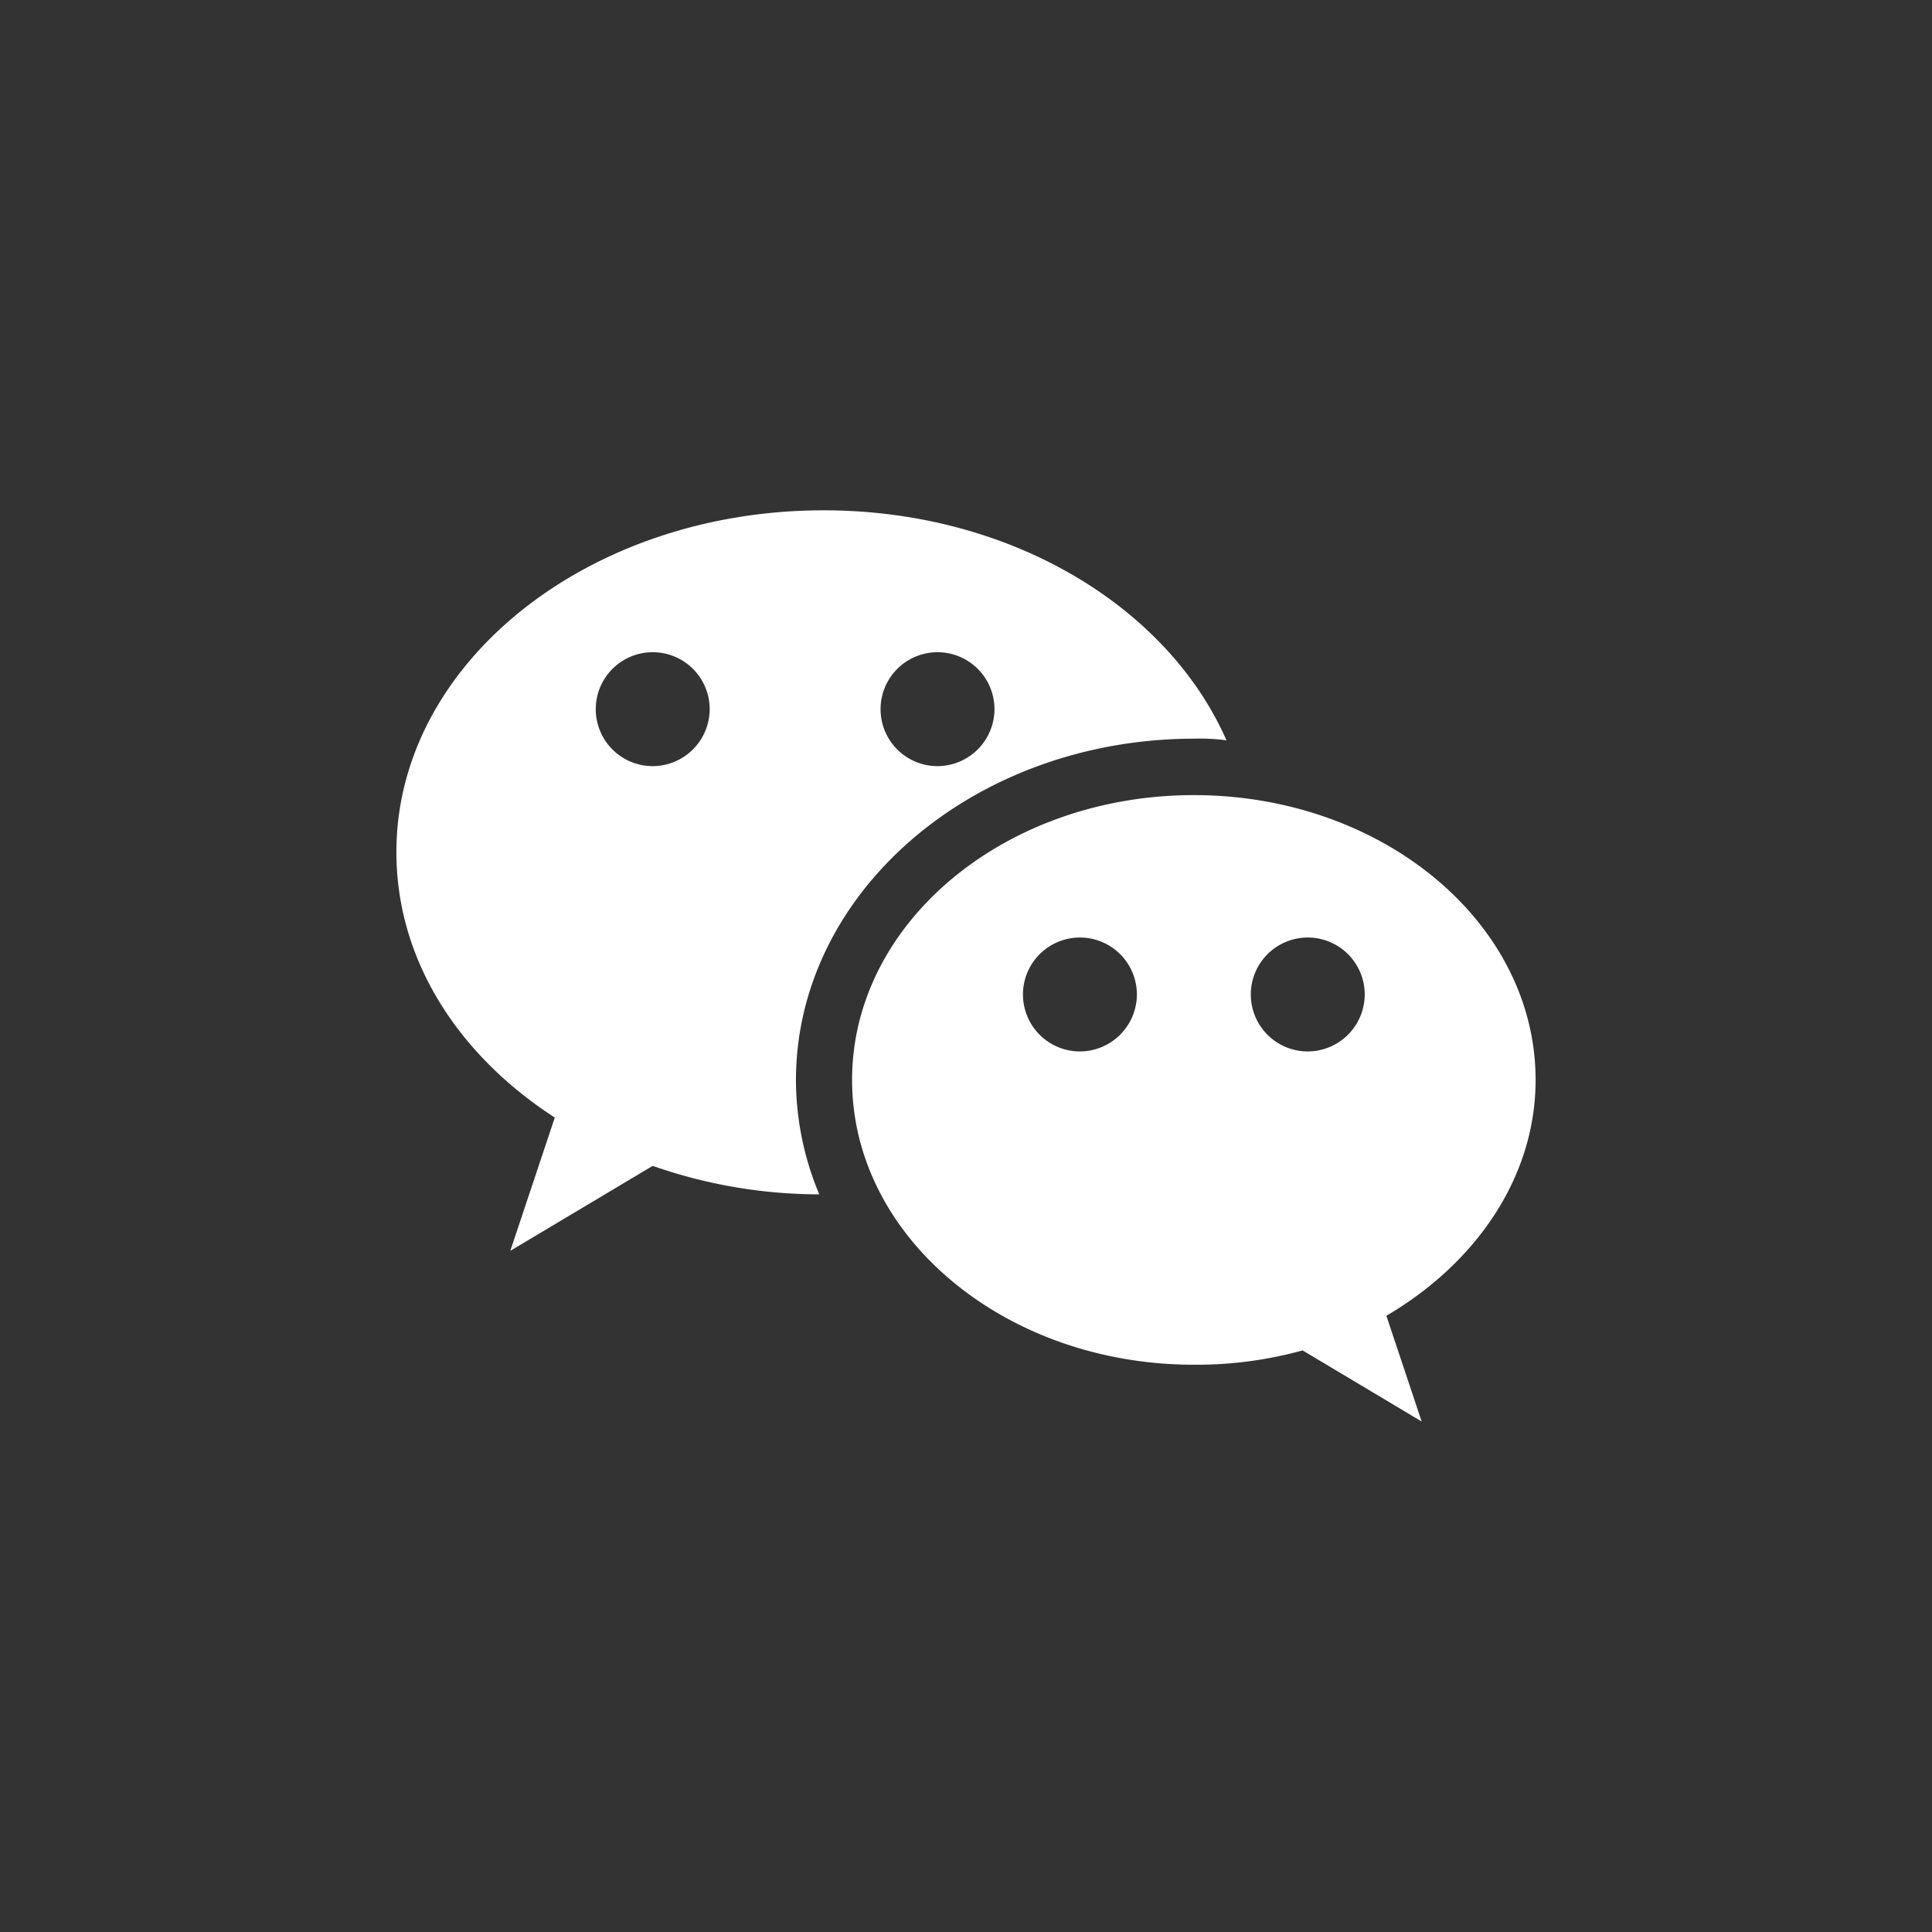
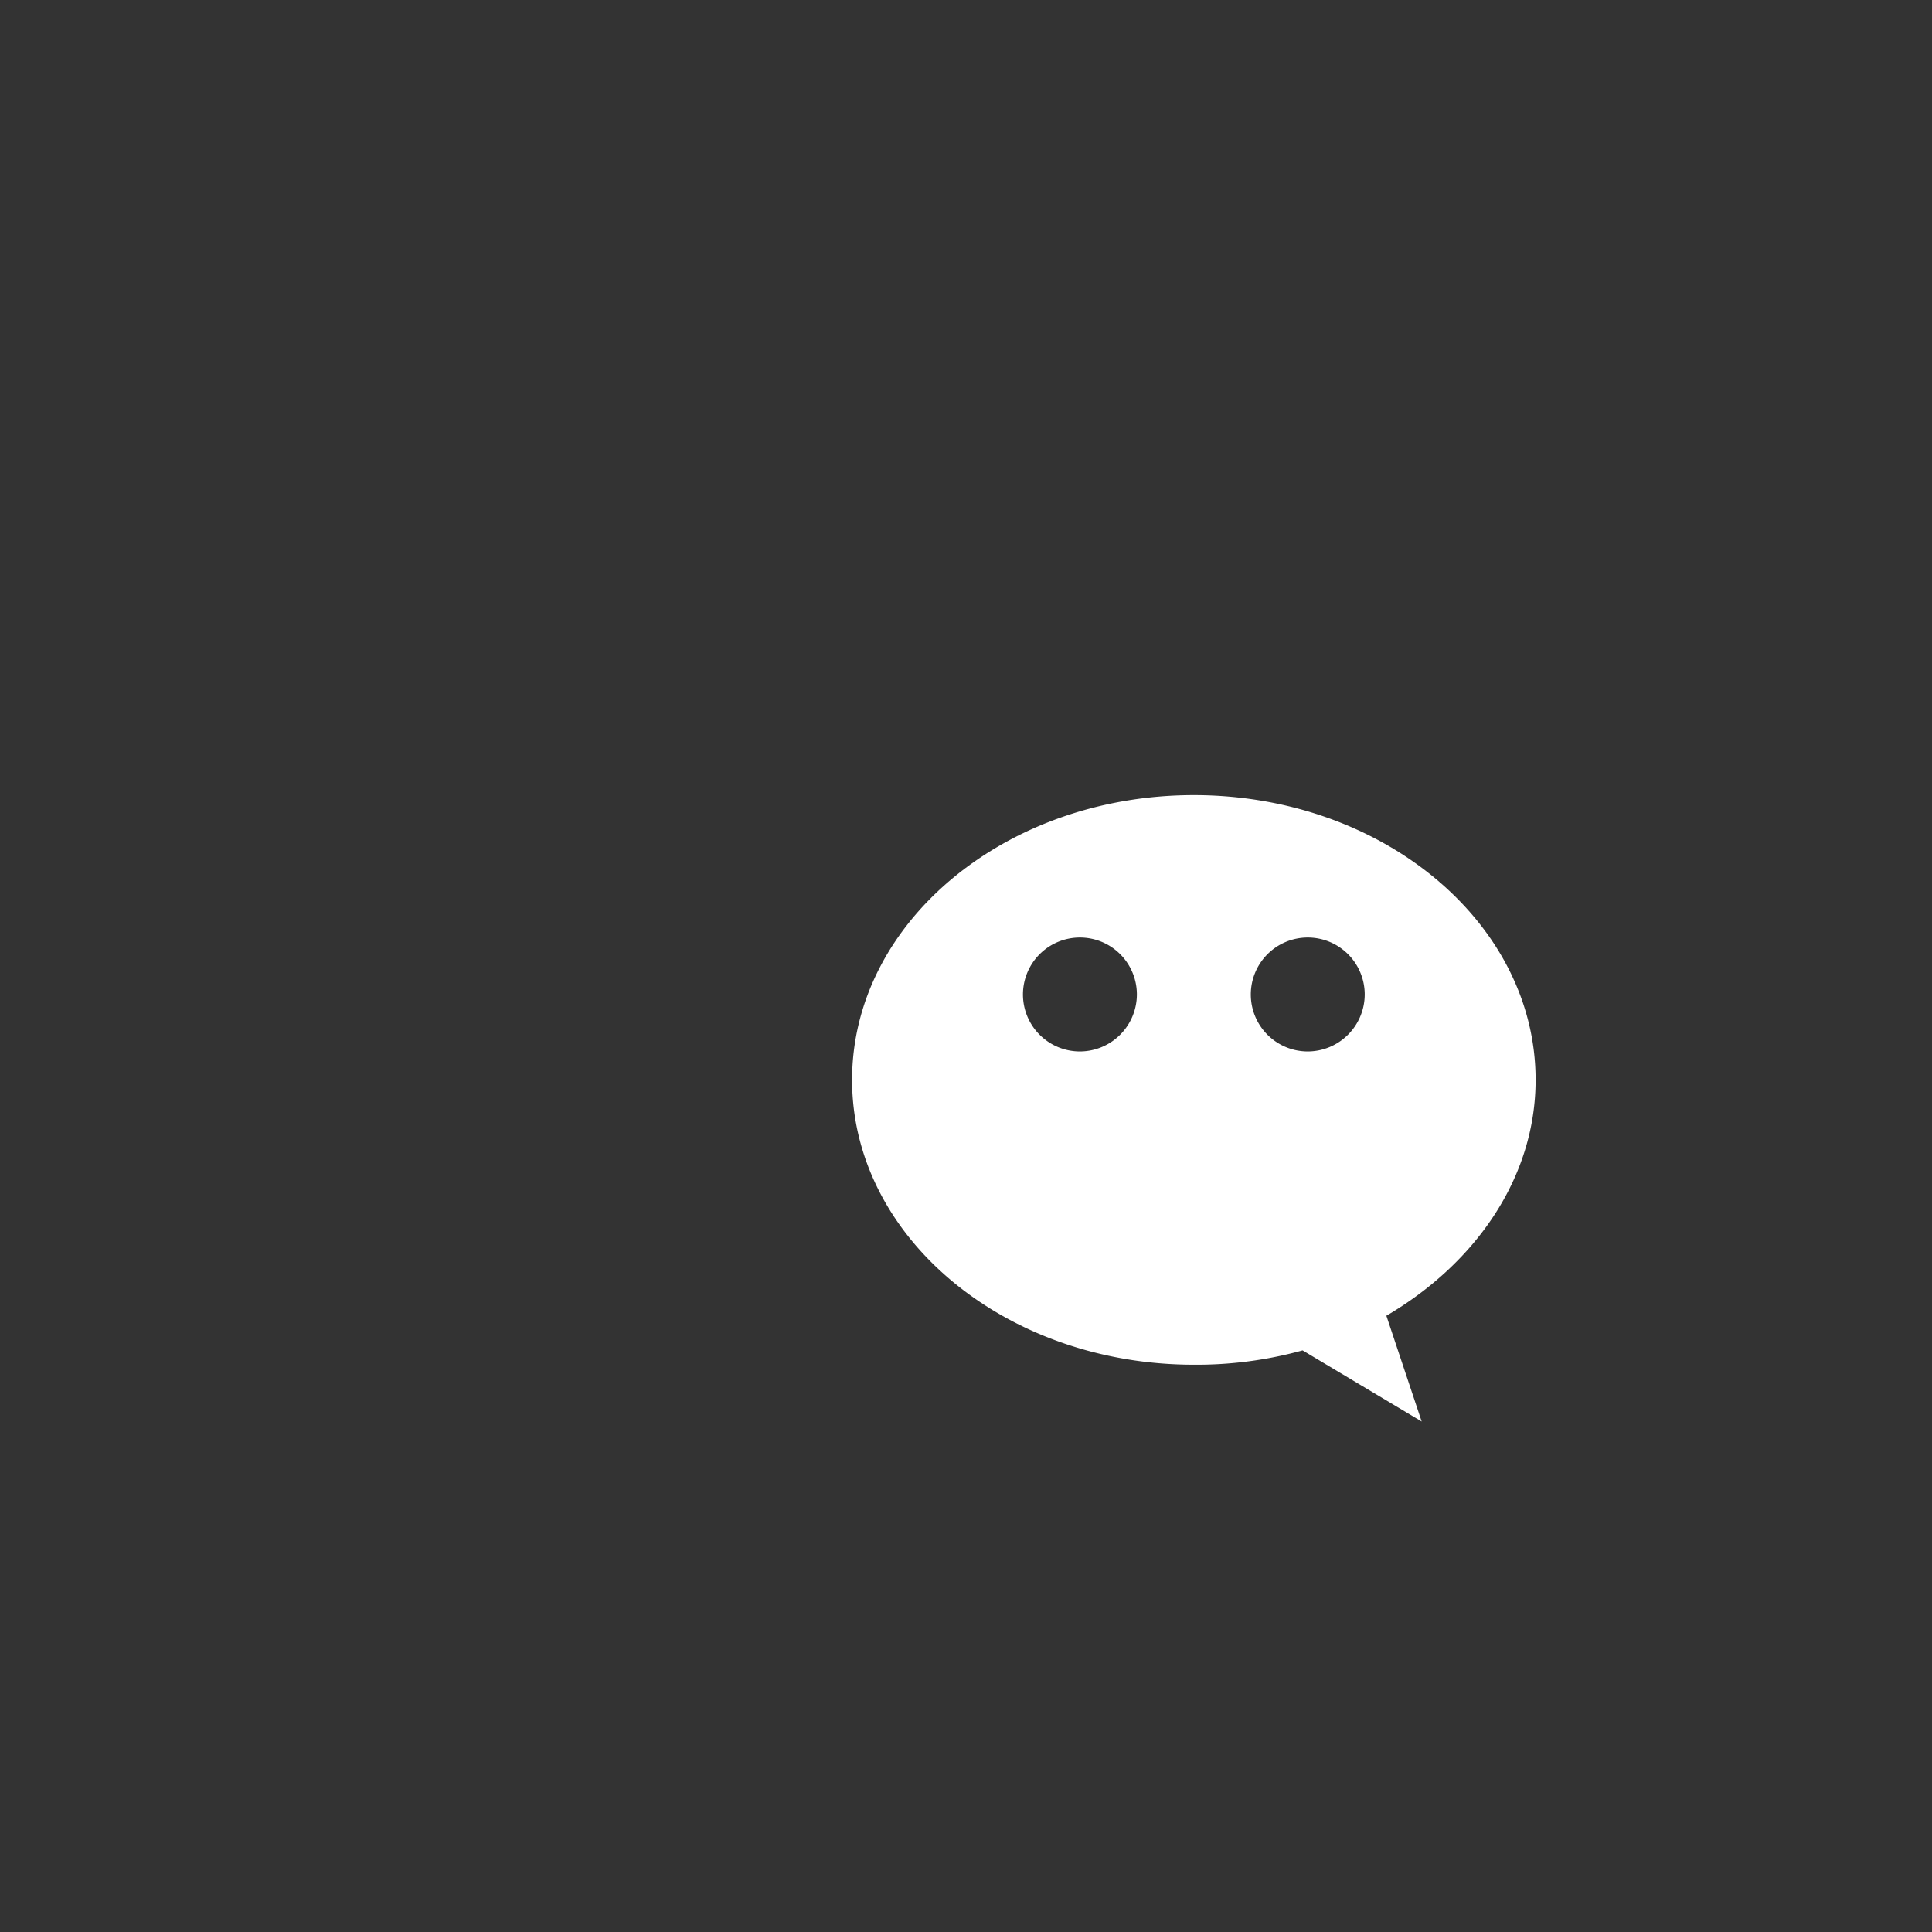
<svg xmlns="http://www.w3.org/2000/svg" viewBox="0 0 116 116">
  <rect x="0" y="0" width="116" height="116" fill="#333333" stroke="none" />
  <defs>
    <style>.cls-1{fill:#fff;}.cls-2{fill:none;}</style>
  </defs>
  <title>wechatBlack</title>
  <g id="图层_2" data-name="图层 2">
    <g id="图层_1-2" data-name="图层 1">
-       <path class="cls-1" d="M49.45,30.64c-14.16,0-25.65,9.2-25.65,20.52,0,6.46,3.69,12.17,9.51,15.94l-2.67,8L39.19,70a30.24,30.24,0,0,0,10,1.71,17.85,17.85,0,0,1-1.4-6.84c0-11.32,10.7-20.52,23.94-20.52a11.79,11.79,0,0,1,1.91.1C70.11,36.42,60.67,30.64,49.45,30.64ZM39.19,46a3.42,3.42,0,1,1,3.42-3.42A3.43,3.43,0,0,1,39.19,46Zm17.1,0a3.42,3.42,0,1,1,3.42-3.42A3.43,3.43,0,0,1,56.29,46Z" />
      <path class="cls-1" d="M92.2,64.84c0-9.44-9.2-17.1-20.52-17.1S51.16,55.4,51.16,64.84s9.2,17.1,20.52,17.1a23.91,23.91,0,0,0,6.53-.86l7.15,4.27L83.24,79C88.61,75.85,92.2,70.69,92.2,64.84ZM64.84,63.13a3.42,3.42,0,1,1,3.42-3.42A3.43,3.43,0,0,1,64.84,63.13Zm13.68,0a3.42,3.42,0,1,1,3.42-3.42A3.43,3.43,0,0,1,78.52,63.13Z" />
      <circle class="cls-2" cx="58" cy="58" r="58" />
    </g>
  </g>
</svg>